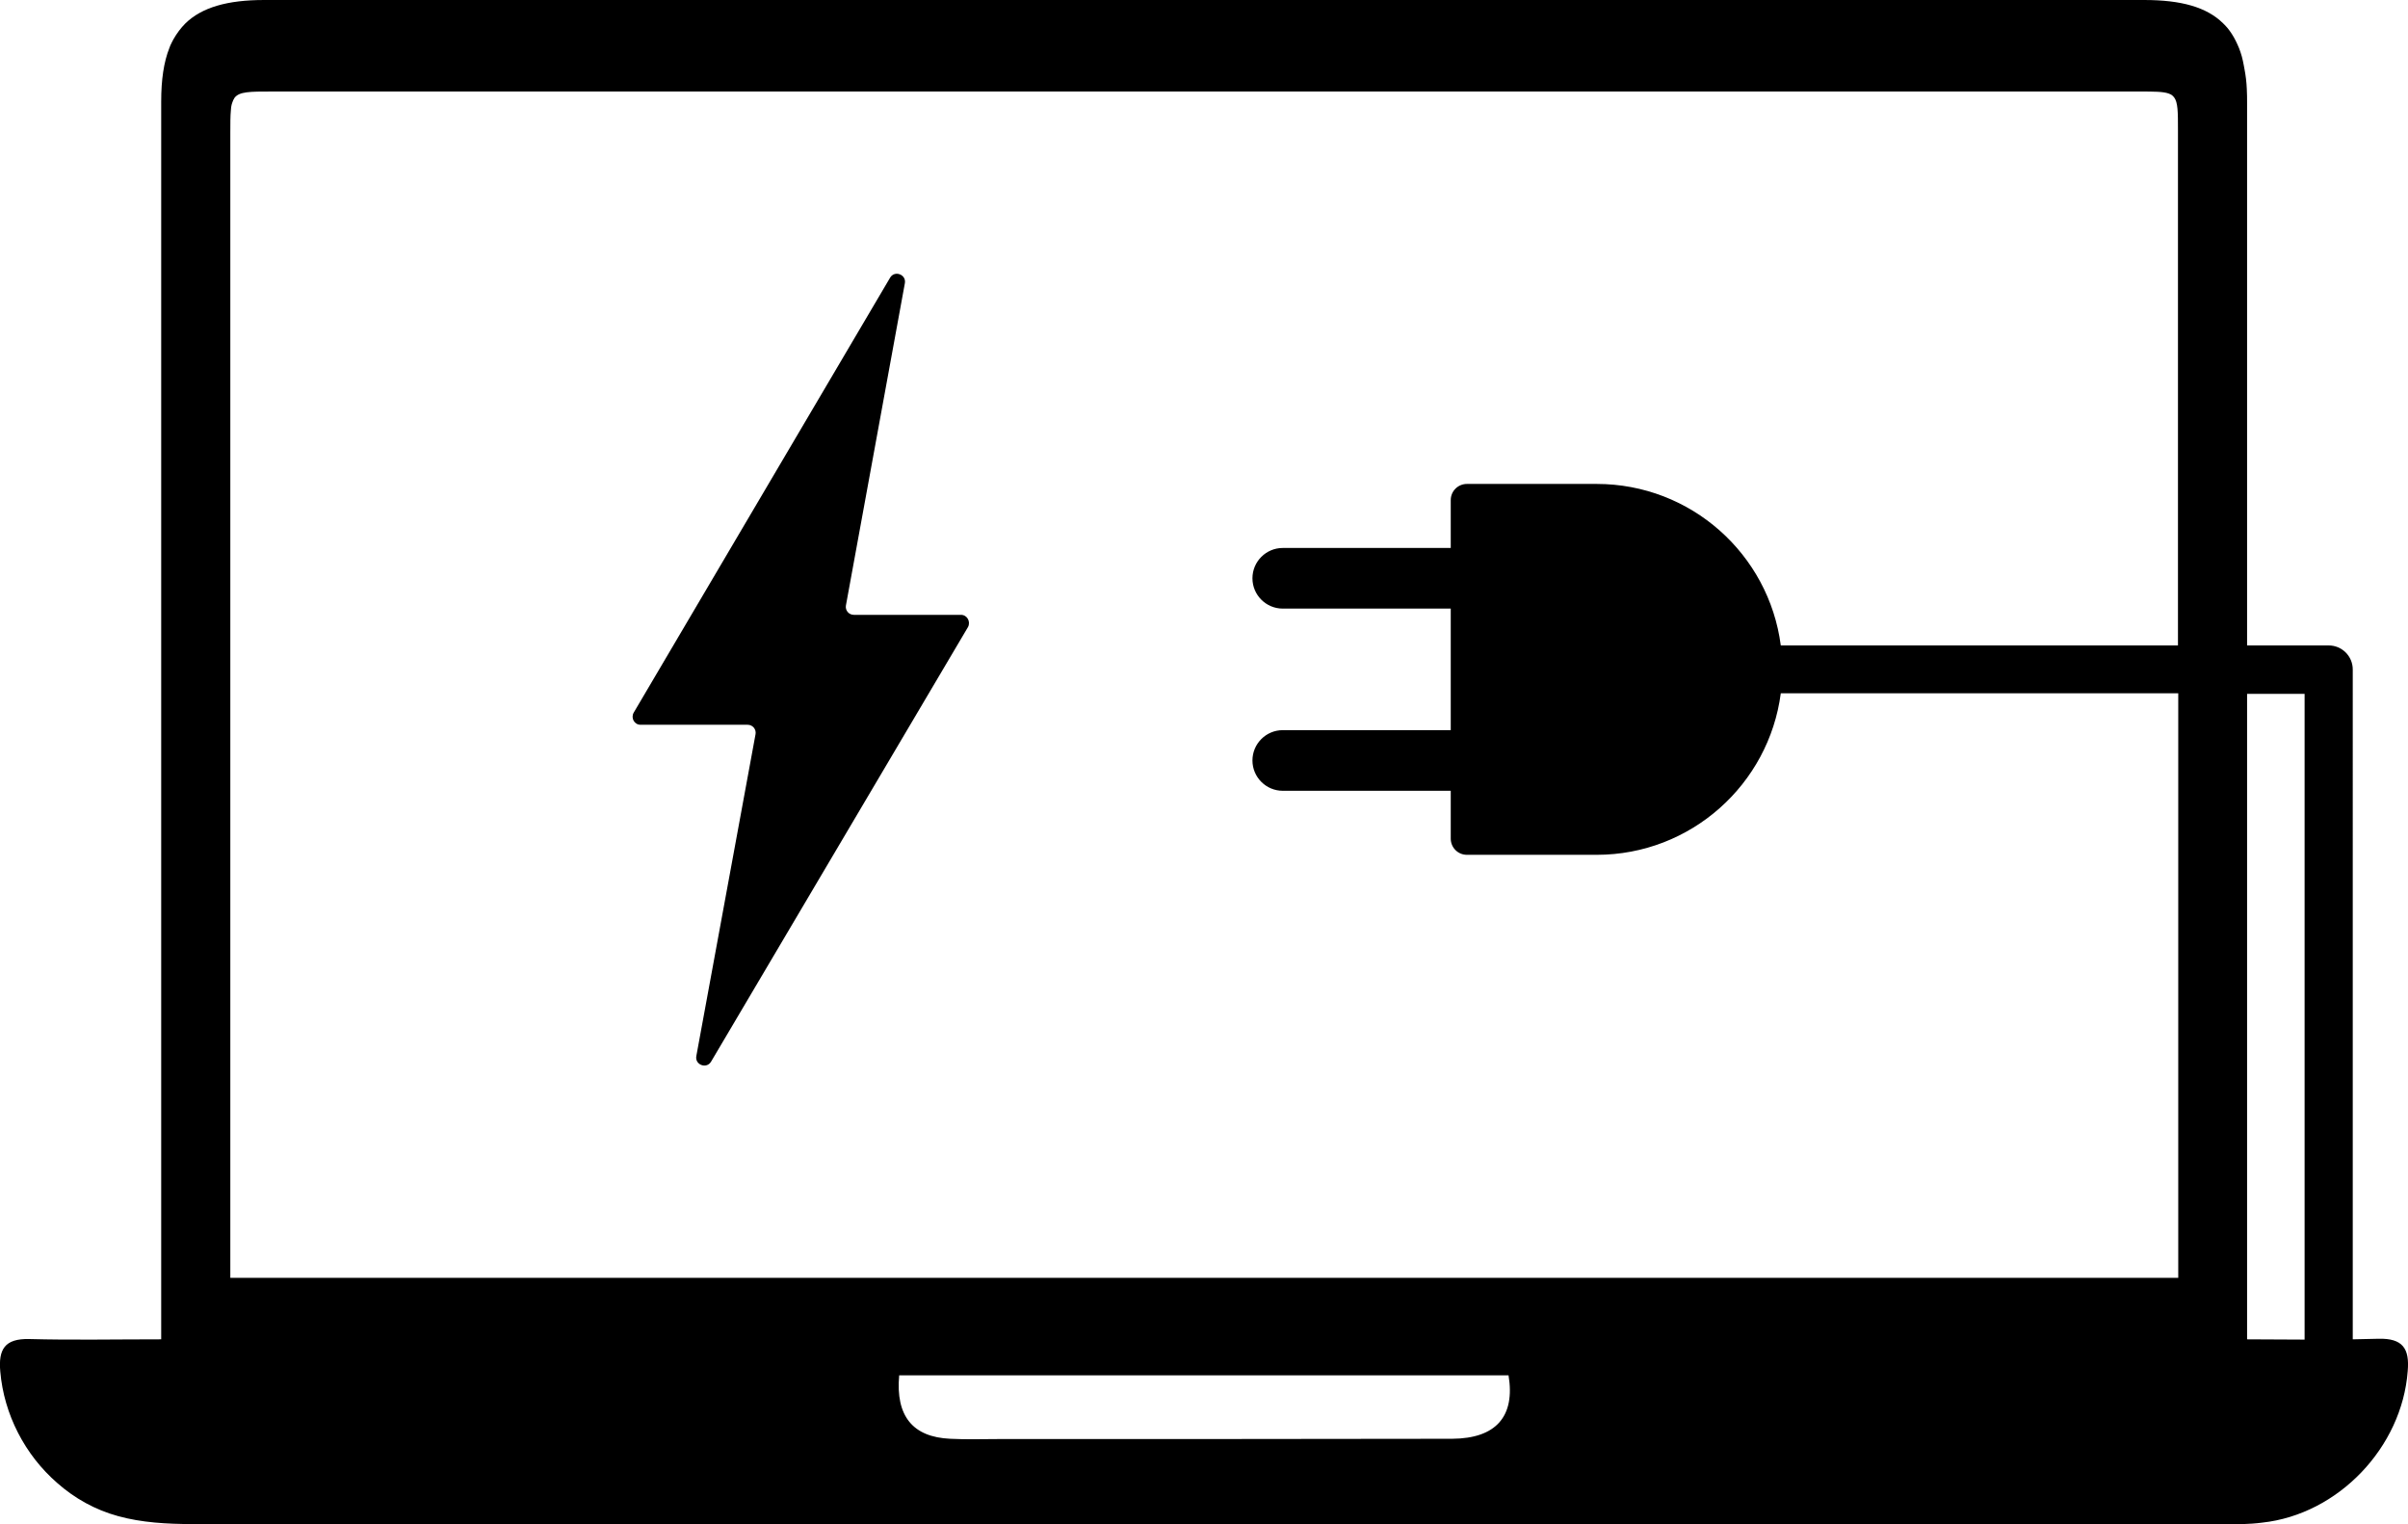
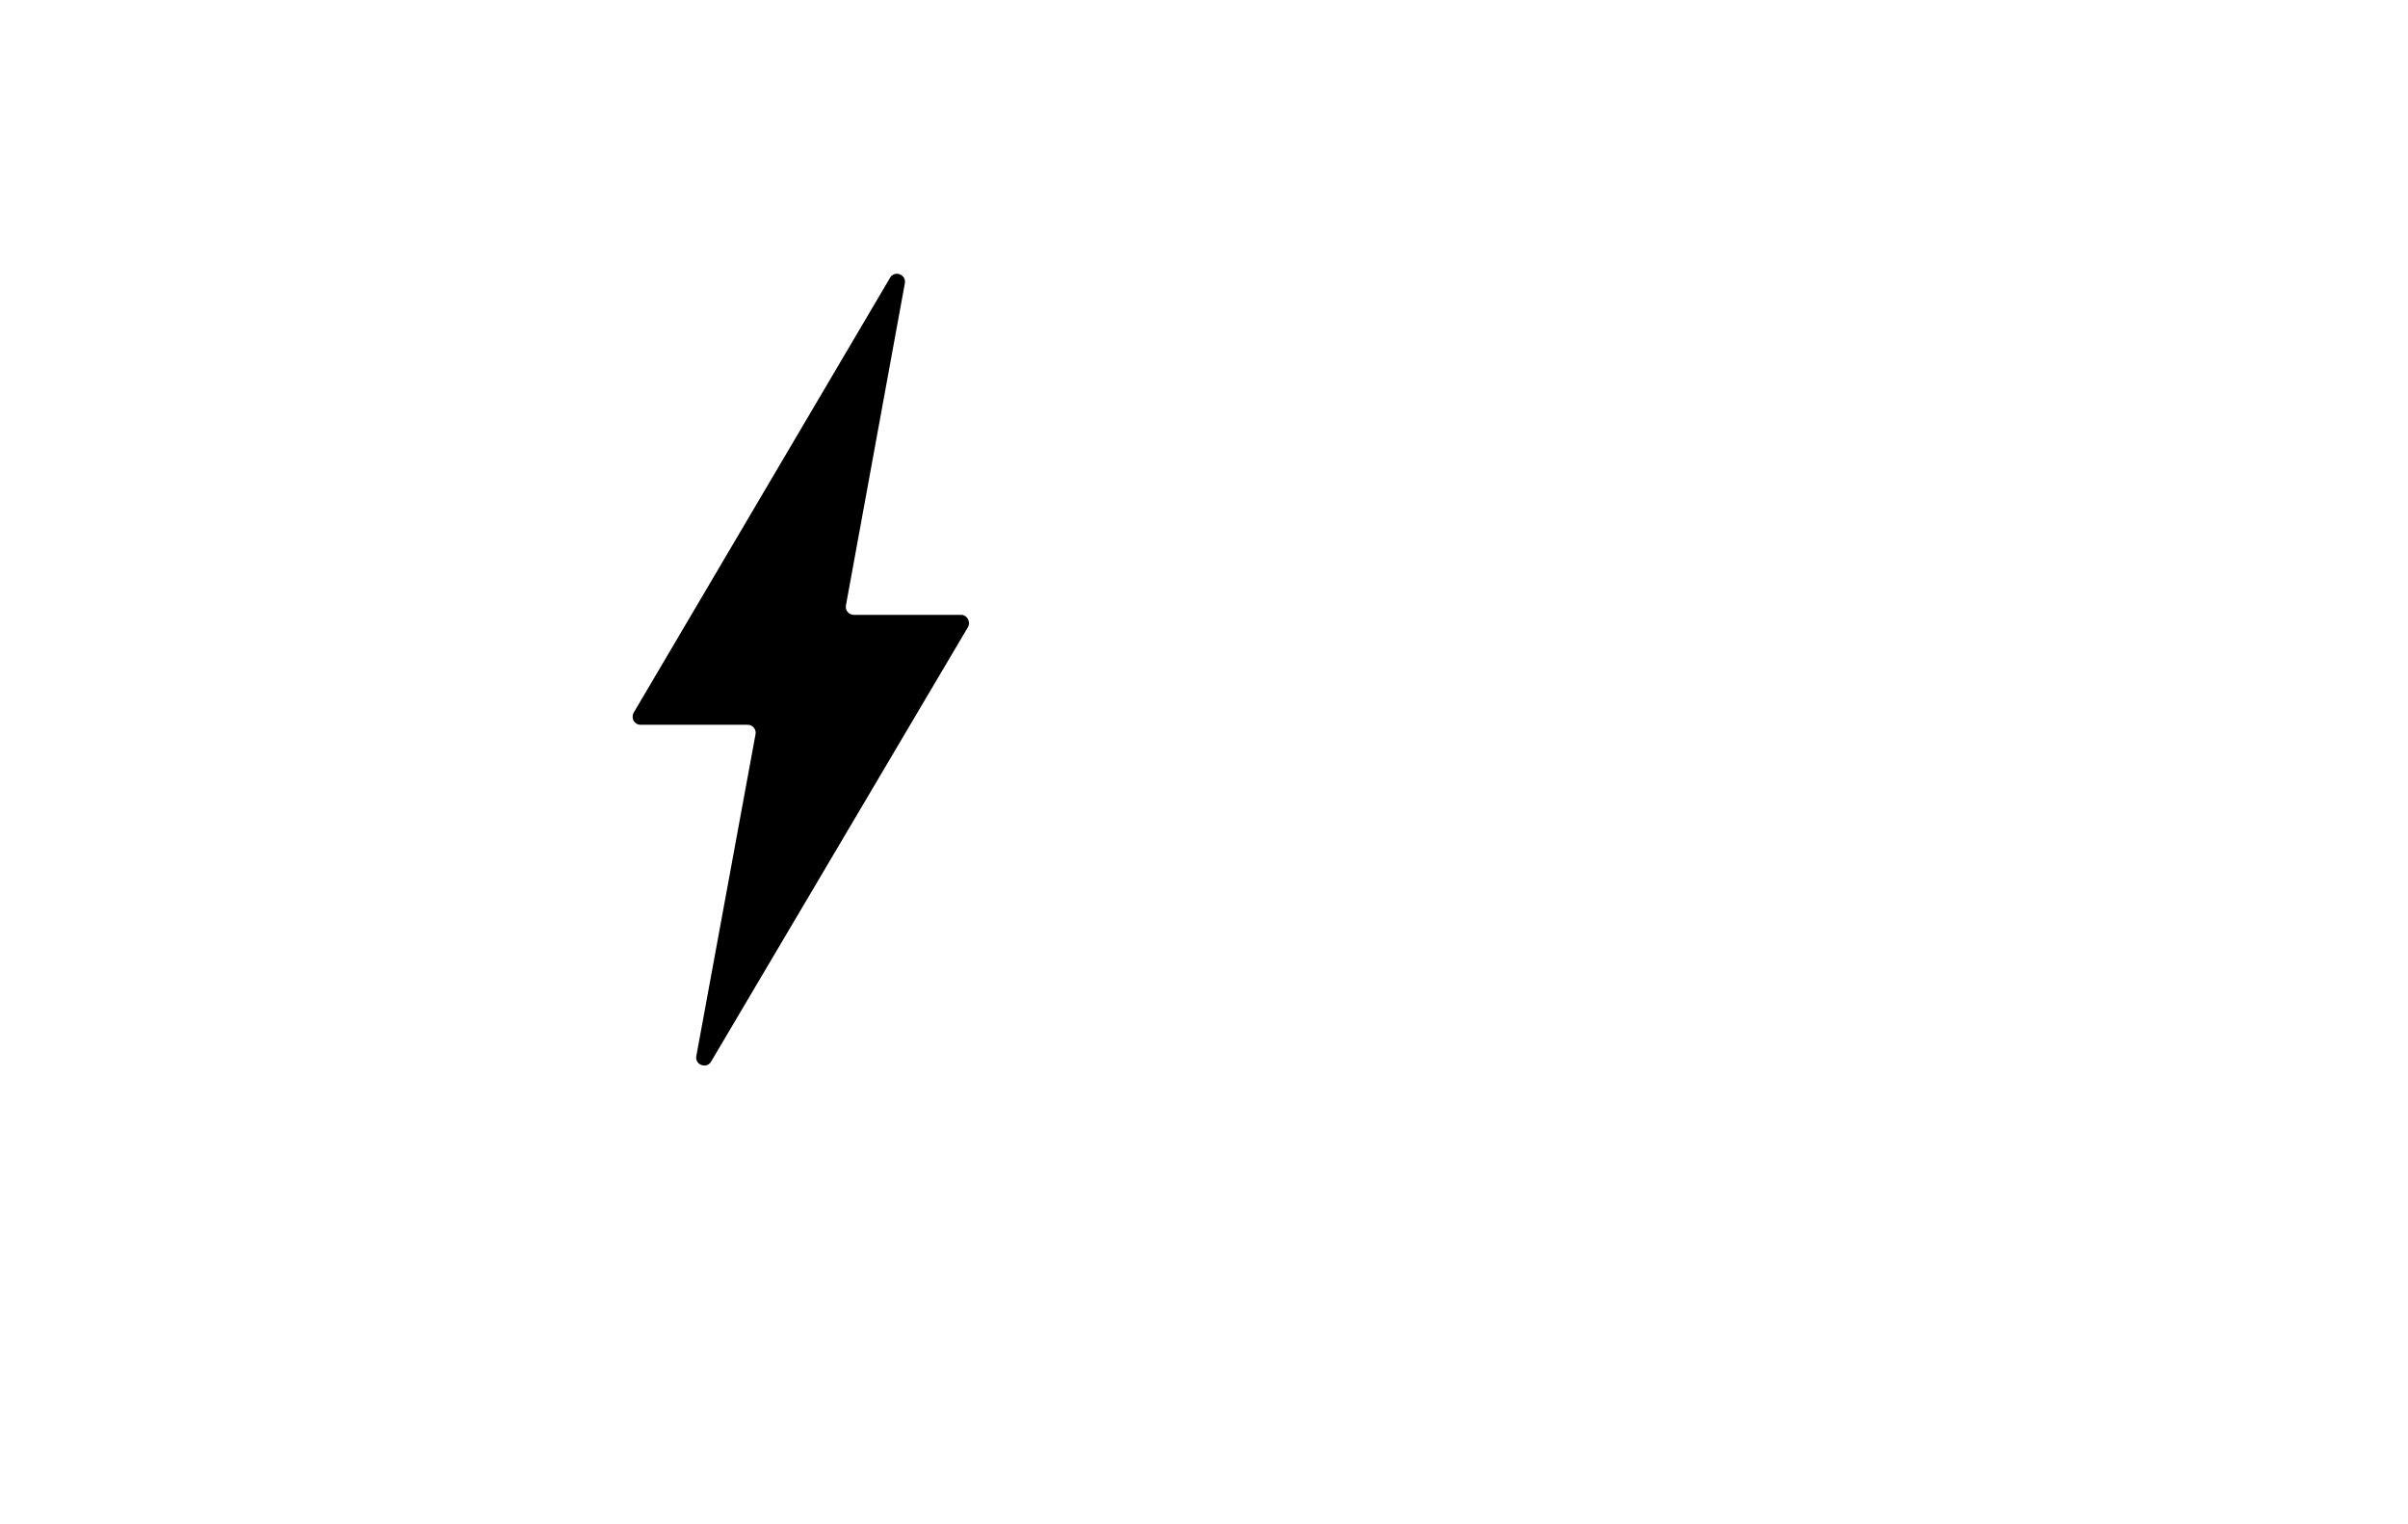
<svg xmlns="http://www.w3.org/2000/svg" version="1.1" x="0px" y="0px" style="enable-background:new 0 0 100 100;" xml:space="preserve" viewBox="7.49 23.1 85 53.8">
-   <path d="M91.45,70.35c-0.3,0.01-0.6,0.01-0.91,0.02V46.73c0-0.47-0.38-0.85-0.85-0.85h-2.88c0-6.37,0-12.75,0-19.12  c0-0.18,0-0.35-0.01-0.52c-0.01-0.25-0.04-0.48-0.08-0.69c-0.01-0.04-0.01-0.07-0.02-0.11c-0.01-0.07-0.03-0.14-0.04-0.2  c-0.02-0.1-0.05-0.2-0.08-0.29c-0.03-0.1-0.07-0.19-0.11-0.28c-0.08-0.18-0.17-0.34-0.28-0.49c-0.05-0.07-0.11-0.14-0.17-0.2  c-0.02-0.02-0.04-0.04-0.06-0.06c-0.58-0.57-1.48-0.82-2.78-0.82c-22.12,0-44.25,0-66.37,0c-1.29,0-2.2,0.26-2.78,0.83  c-0.16,0.16-0.3,0.35-0.42,0.56c-0.04,0.07-0.07,0.14-0.11,0.22c-0.01,0.03-0.02,0.05-0.03,0.08c-0.2,0.5-0.29,1.13-0.29,1.89  c0,13.84,0,27.68,0,41.52v2.17h0c-1.65,0-3.15,0.03-4.66-0.01c-0.87-0.02-1.09,0.37-1.02,1.15c0.13,1.51,0.87,2.94,2.01,3.93  c0.61,0.54,1.34,0.95,2.15,1.17c0.83,0.23,1.74,0.28,2.61,0.28c23.89,0.01,47.77,0.01,71.66,0.01c0.47,0,0.95,0,1.41-0.06  c2.69-0.29,4.94-2.66,5.14-5.35C92.55,70.69,92.3,70.33,91.45,70.35z M58.75,73.88c-5.34,0.01-10.68,0.01-16.02,0.01  c-0.57,0-1.13,0.02-1.7-0.01c-1.32-0.06-1.93-0.8-1.8-2.24h21.51C60.98,73.09,60.3,73.87,58.75,73.88z M84.38,45.88H70.4  c-0.02,0-0.04,0-0.05,0c-0.42-3.22-3.17-5.7-6.5-5.7h-4.58c-0.31,0-0.57,0.25-0.57,0.57v1.69h-5.93c-0.59,0-1.07,0.48-1.07,1.07  c0,0.59,0.48,1.07,1.07,1.07h5.93v4.29h-5.93c-0.59,0-1.07,0.48-1.07,1.07s0.48,1.07,1.07,1.07h5.93v1.69  c0,0.31,0.25,0.57,0.57,0.57h4.58c3.33,0,6.08-2.49,6.5-5.7c0.02,0,0.04,0,0.05,0h13.98V68.2H15.62c0-10.4,0-23.47,0-34.51h0  c0-0.02,0-0.03,0-0.05c0-0.02,0-0.03,0-0.05c0-0.02,0-0.03,0-0.05c0-0.02,0-0.03,0-0.05c0-1.9,0-3.8,0-5.69c0-0.34,0-0.61,0.02-0.81  c0-0.04,0.01-0.08,0.01-0.11c0.01-0.04,0.01-0.07,0.02-0.1c0.01-0.02,0.01-0.04,0.02-0.06c0.01-0.02,0.01-0.04,0.02-0.05  c0-0.01,0.01-0.02,0.01-0.03c0.02-0.03,0.03-0.06,0.05-0.09c0.17-0.22,0.54-0.22,1.32-0.22h32.96c10.99,0,21.97,0,32.96,0  c0.51,0,0.83,0,1.03,0.07c0.03,0.01,0.05,0.02,0.07,0.03c0.04,0.02,0.07,0.04,0.09,0.07c0.01,0.01,0.02,0.02,0.03,0.03  c0.14,0.18,0.14,0.52,0.14,1.16V45.88z M88.84,70.38c-0.66,0-1.34-0.01-2.03-0.01c0,0,0,0,0,0h0v-0.79V68.2c0-6.87,0-13.74,0-20.61  h2.03V70.38z" />
  <path d="M41.41,44.8l-3.78,0c-0.18,0-0.31-0.16-0.28-0.33l2.08-11.37c0.06-0.31-0.36-0.47-0.52-0.2l-9.05,15.35  c-0.11,0.19,0.02,0.43,0.24,0.43l3.78,0c0.18,0,0.31,0.16,0.28,0.33l-2.09,11.36c-0.06,0.31,0.36,0.47,0.52,0.2l9.07-15.34  C41.76,45.04,41.63,44.8,41.41,44.8z" />
</svg>